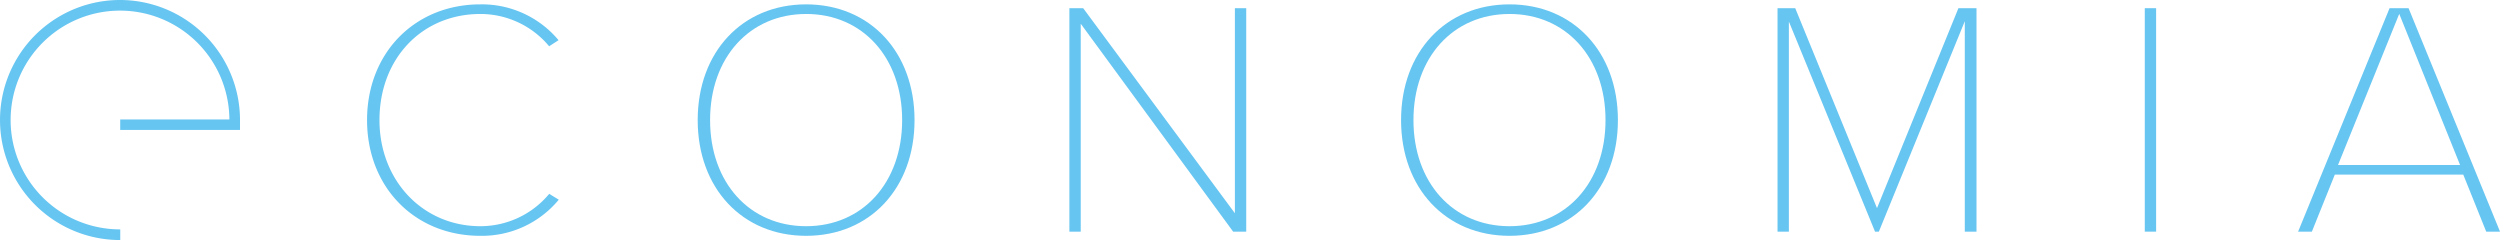
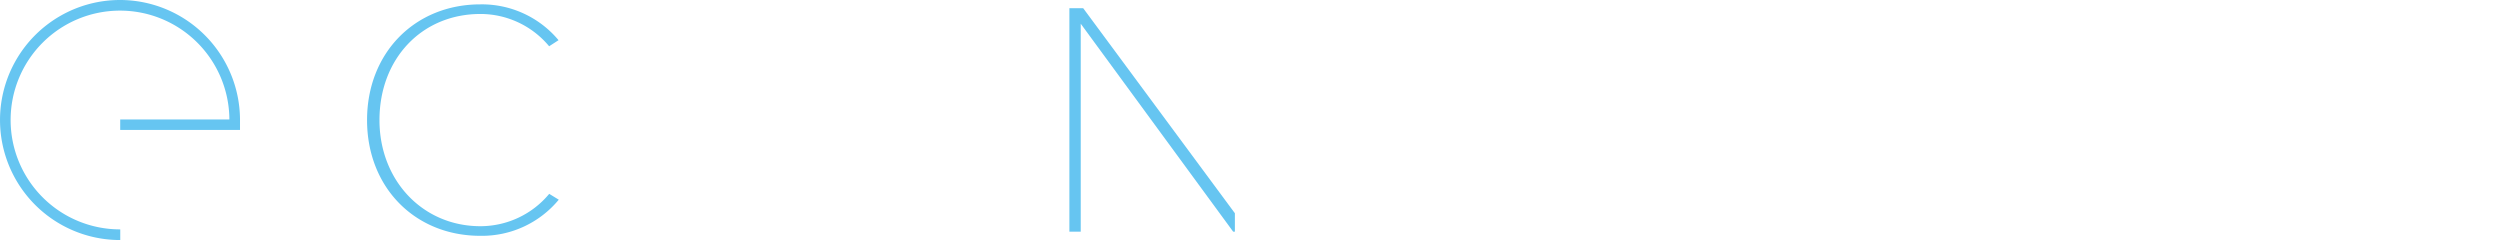
<svg xmlns="http://www.w3.org/2000/svg" width="519.815" height="49.909" viewBox="0 0 519.815 49.909">
  <defs>
    <style>.a{fill:#66c5f1;}</style>
  </defs>
  <path class="a" d="M95.522,1368.585a24.954,24.954,0,1,0,0,49.909h.048v-2.214l-.048,0a22.743,22.743,0,1,1,22.738-22.858h-22.7v2.174h24.909v-2.161h0a24.98,24.98,0,0,0-24.952-24.852" transform="translate(-70.565 -1368.585)" />
  <path class="a" d="M154.548,1417.428c-13.649,0-23.555-10.119-23.555-24.061s9.906-24.063,23.555-24.063a20.763,20.763,0,0,1,16.26,7.448l-1.956,1.263a18.585,18.585,0,0,0-14.3-6.712c-12.155,0-20.978,9.279-20.978,22.063,0,12.577,9.019,22.062,20.978,22.062a18.58,18.58,0,0,0,14.315-6.727l1.988,1.216A20.733,20.733,0,0,1,154.548,1417.428Z" transform="translate(-54.672 -1368.396)" />
-   <path class="a" d="M207.97,1417.428c-13.273,0-22.543-9.9-22.543-24.061s9.27-24.063,22.543-24.063,22.543,9.9,22.543,24.063S221.243,1417.428,207.97,1417.428Zm0-46.125c-11.756,0-19.967,9.072-19.967,22.063s8.211,22.062,19.967,22.062,19.967-9.072,19.967-22.062S219.726,1371.3,207.97,1371.3Z" transform="translate(-40.357 -1368.396)" />
-   <path class="a" d="M280.666,1416.394l-31.691-43.236v43.236h-2.359v-46.46h2.868l31.544,42.637v-42.637h2.359v46.46Z" transform="translate(-24.263 -1368.23)" />
-   <path class="a" d="M323.765,1417.428c-13.274,0-22.543-9.9-22.543-24.061s9.269-24.063,22.543-24.063,22.542,9.9,22.542,24.063S337.038,1417.428,323.765,1417.428Zm0-46.125c-11.756,0-19.967,9.072-19.967,22.063s8.211,22.062,19.967,22.062,19.967-9.072,19.967-22.062S335.521,1371.3,323.765,1371.3Z" transform="translate(-9.903 -1368.396)" />
-   <path class="a" d="M400.81,1369.934l-16.929,41.575-17-41.575H363.2v46.46h2.359v-43.685l17.915,43.685h.794l17.869-43.755v43.755h2.432v-46.46Z" transform="translate(6.396 -1368.23)" />
-   <rect class="a" width="2.359" height="46.46" transform="translate(445.955 1.704)" />
-   <path class="a" d="M488.015,1416.395l-4.772-11.857h-26.71l-4.772,11.857H448.9l19.016-46.461h3.951l19.016,46.461Zm-30.82-13.855h25.384l-12.651-31.427Z" transform="translate(28.936 -1368.23)" />
+   <path class="a" d="M280.666,1416.394l-31.691-43.236v43.236h-2.359v-46.46h2.868l31.544,42.637v-42.637v46.46Z" transform="translate(-24.263 -1368.23)" />
</svg>